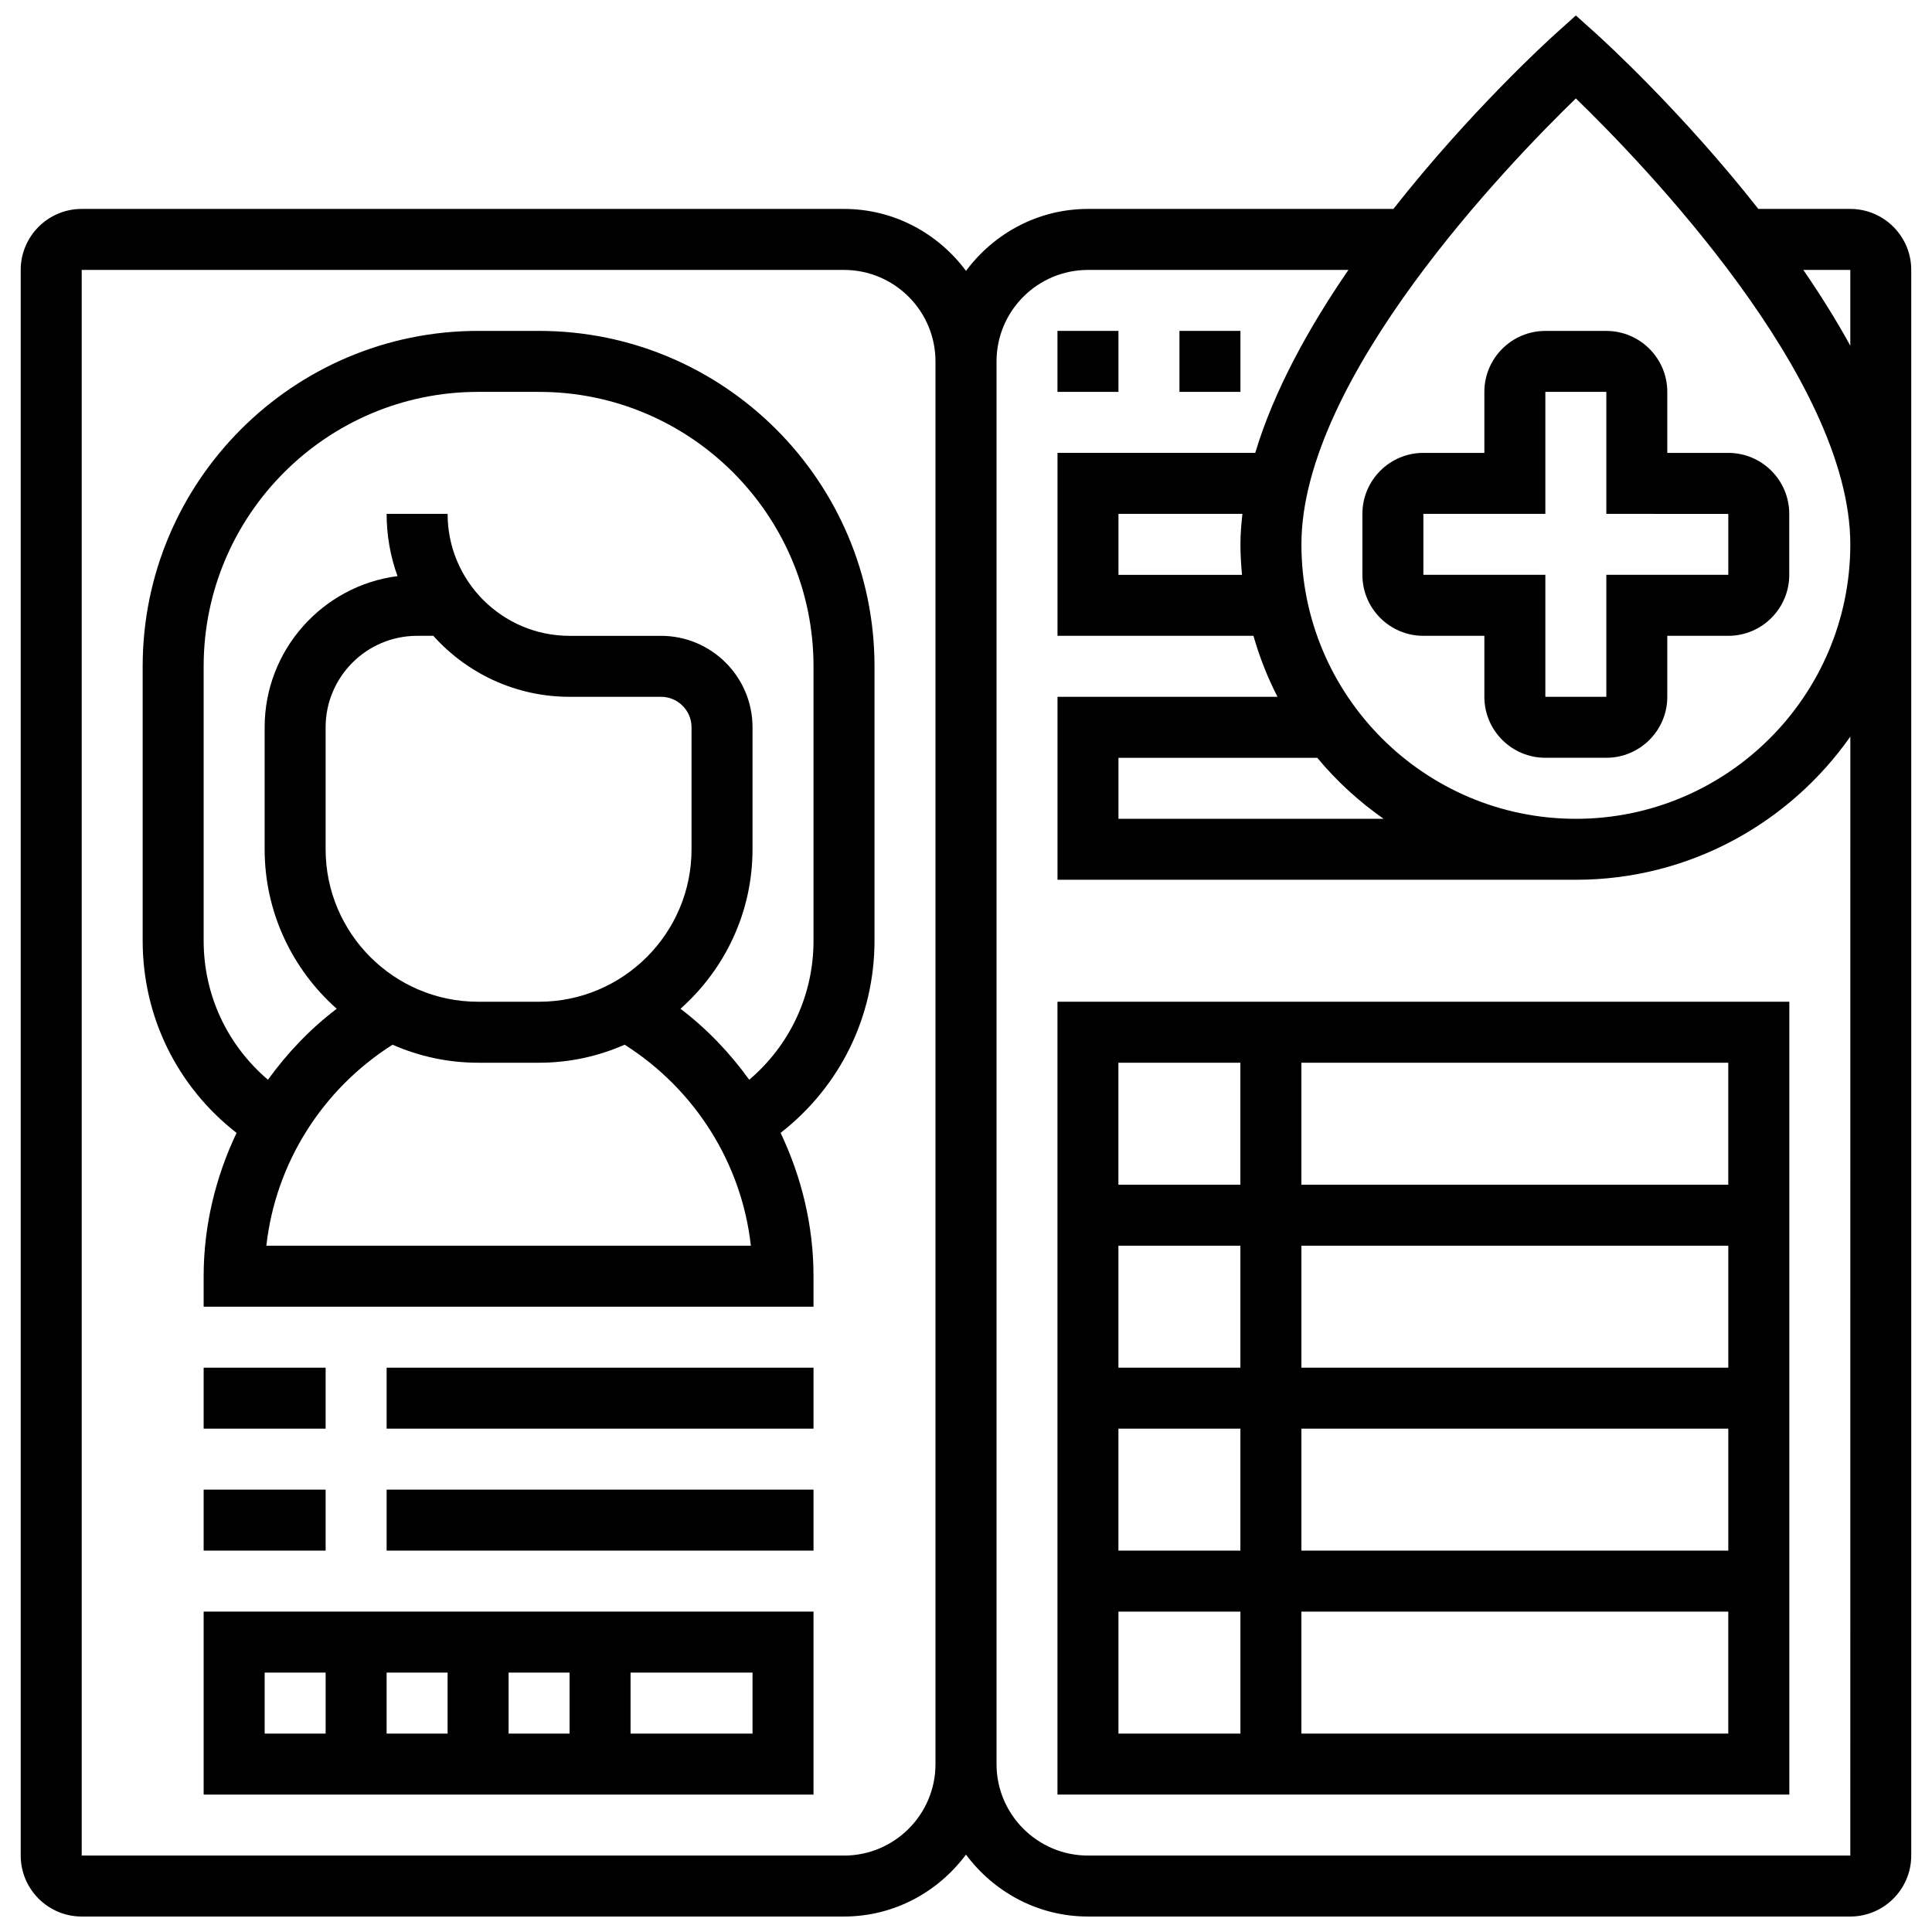
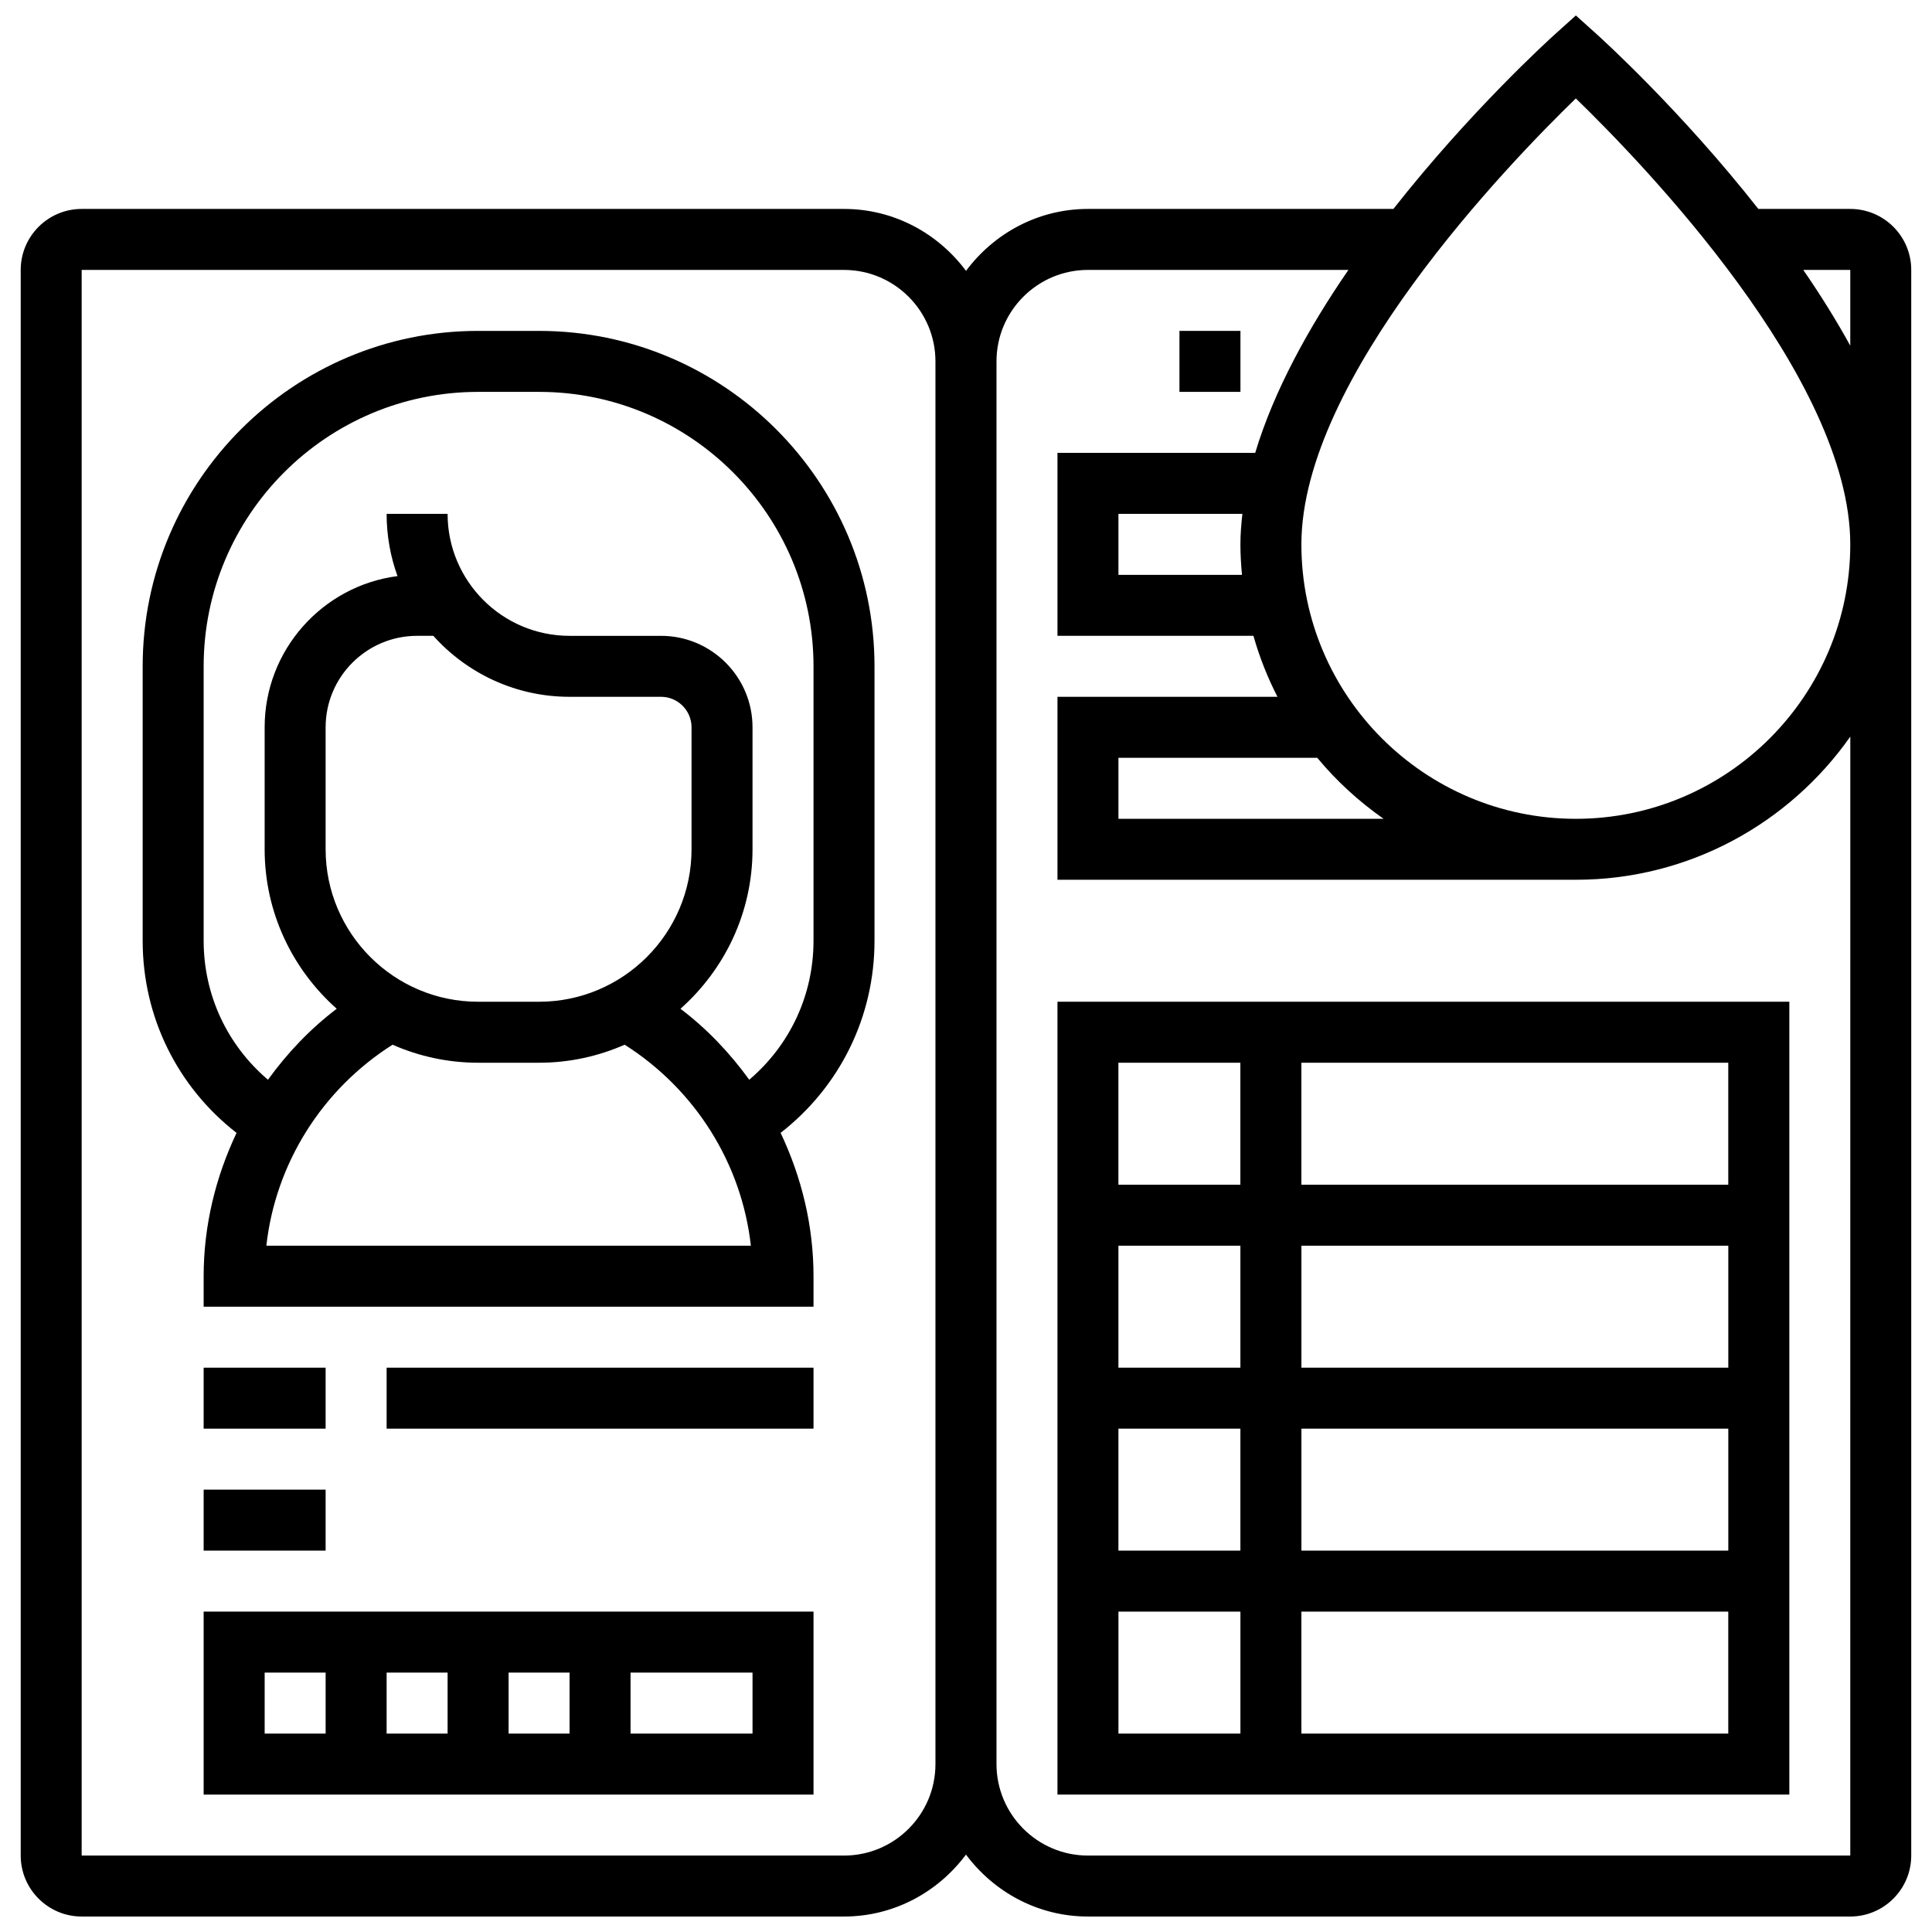
<svg xmlns="http://www.w3.org/2000/svg" width="800px" height="800px" version="1.1" viewBox="144 144 512 512">
  <defs>
    <clipPath id="a">
      <path d="m149 148.09h502v503.81h-502z" />
    </clipPath>
  </defs>
-   <path d="m521.21 312.5h16.16v16.16c0 8.914 7.25 16.16 16.16 16.16h16.16c8.914 0 16.16-7.25 16.16-16.16v-16.16h16.16c8.914 0 16.16-7.25 16.16-16.16v-16.16c0-8.914-7.25-16.16-16.16-16.16h-16.16v-16.16c0-8.914-7.25-16.16-16.16-16.16h-16.16c-8.914 0-16.16 7.25-16.16 16.16v16.16h-16.16c-8.914 0-16.16 7.25-16.16 16.16v16.16c-0.004 8.914 7.246 16.16 16.16 16.16zm0-32.324h32.324v-32.324h16.16v32.324l32.324 0.023v16.137h-32.324v32.324h-16.16v-32.324h-32.324z" />
  <path d="m286.86 231.69h-16.16c-49.012 0-88.891 39.879-88.891 88.891v72.73c0 20.195 9.203 38.715 24.883 50.918-5.555 11.707-8.723 24.59-8.723 37.973v8.082h161.62v-8.082c0-13.383-3.168-26.27-8.719-37.98 15.676-12.203 24.883-30.723 24.883-50.91v-72.73c-0.004-49.012-39.883-88.891-88.895-88.891zm-72.273 242.43c2.441-21.828 14.773-41.422 33.445-53.262 6.949 3.055 14.609 4.777 22.676 4.777h16.16c8.066 0 15.727-1.723 22.676-4.777 18.676 11.848 31 31.441 33.445 53.262zm72.273-64.648h-16.16c-22.281 0-40.406-18.125-40.406-40.406v-32.324c0-13.367 10.879-24.242 24.242-24.242h4.301c8.883 9.914 21.777 16.16 36.105 16.16h24.242c4.453 0 8.082 3.629 8.082 8.082v32.324c0 22.281-18.125 40.406-40.406 40.406zm72.73-16.16c0 14.426-6.285 27.695-17.035 36.832-5.106-7.062-11.16-13.465-18.223-18.812 11.676-10.367 19.094-25.445 19.094-42.262v-32.324c0-13.367-10.879-24.242-24.242-24.242h-24.242c-17.828 0-32.324-14.496-32.324-32.324h-16.16c0 5.785 1.02 11.348 2.887 16.492-19.832 2.562-35.211 19.555-35.211 40.074v32.324c0 16.816 7.418 31.895 19.102 42.262-7.062 5.352-13.117 11.75-18.223 18.812-10.754-9.141-17.043-22.41-17.043-36.832v-72.73c0-40.098 32.633-72.73 72.73-72.73h16.16c40.098 0 72.73 32.633 72.73 72.73z" />
  <path d="m197.97 506.45h32.324v16.16h-32.324z" />
  <path d="m246.46 506.45h113.13v16.16h-113.13z" />
  <path d="m197.97 538.77h32.324v16.16h-32.324z" />
-   <path d="m246.46 538.77h113.13v16.16h-113.13z" />
  <path d="m197.97 619.58h161.62v-48.484h-161.62zm64.648-16.16h-16.16v-16.16h16.16zm16.164-16.164h16.16v16.16h-16.16zm64.645 16.164h-32.324v-16.16h32.324zm-129.29-16.164h16.16v16.16l-16.16 0.004z" />
  <g clip-path="url(#a)">
-     <path d="m634.35 199.37h-24.371c-20.422-25.965-41.254-44.883-42.949-46.41l-5.41-4.863-5.406 4.863c-1.707 1.535-22.531 20.445-42.949 46.41h-80.938c-13.262 0-24.953 6.512-32.324 16.414-7.371-9.898-19.062-16.414-32.324-16.414h-202.03c-8.914 0-16.16 7.25-16.16 16.16v420.21c0 8.914 7.25 16.16 16.16 16.16h202.02c13.262 0 24.953-6.512 32.324-16.414 7.371 9.898 19.062 16.414 32.324 16.414h202.02c8.914 0 16.16-7.25 16.16-16.16v-420.21c0.004-8.91-7.242-16.16-16.156-16.16zm-72.73-29.285c17.699 17.164 72.73 74.07 72.73 118.18 0 40.098-32.633 72.73-72.73 72.73-40.098 0-72.73-32.633-72.73-72.73 0.004-44.113 55.035-101.03 72.73-118.18zm-88.477 126.26h-32.738v-16.16h32.848c-0.309 2.715-0.523 5.414-0.523 8.082 0 2.727 0.172 5.41 0.414 8.078zm37.527 64.648h-70.266v-16.16h52.695c5.094 6.156 11.023 11.562 17.57 16.16zm-142.99 274.75h-202.03v-420.21h202.02c13.367 0 24.242 10.879 24.242 24.242v371.73c0.004 13.371-10.875 24.242-24.238 24.242zm266.67 0h-202.02c-13.367 0-24.242-10.879-24.242-24.242v-371.73c0-13.367 10.879-24.242 24.242-24.242h69.02c-10.488 15.25-19.727 31.945-24.703 48.484h-52.398v48.484h51.93c1.602 5.641 3.742 11.039 6.367 16.16l-58.297 0.004v48.484h137.38c30.062 0 56.633-15.039 72.73-37.941zm-12.453-420.21h12.453v20.082c-3.773-6.871-8-13.602-12.453-20.082z" />
+     <path d="m634.35 199.37h-24.371c-20.422-25.965-41.254-44.883-42.949-46.41l-5.41-4.863-5.406 4.863c-1.707 1.535-22.531 20.445-42.949 46.41h-80.938c-13.262 0-24.953 6.512-32.324 16.414-7.371-9.898-19.062-16.414-32.324-16.414h-202.03c-8.914 0-16.16 7.25-16.16 16.16v420.21c0 8.914 7.25 16.16 16.16 16.16h202.02c13.262 0 24.953-6.512 32.324-16.414 7.371 9.898 19.062 16.414 32.324 16.414h202.02c8.914 0 16.16-7.25 16.16-16.16v-420.21c0.004-8.91-7.242-16.16-16.156-16.16m-72.73-29.285c17.699 17.164 72.73 74.07 72.73 118.18 0 40.098-32.633 72.73-72.73 72.73-40.098 0-72.73-32.633-72.73-72.73 0.004-44.113 55.035-101.03 72.73-118.18zm-88.477 126.26h-32.738v-16.16h32.848c-0.309 2.715-0.523 5.414-0.523 8.082 0 2.727 0.172 5.41 0.414 8.078zm37.527 64.648h-70.266v-16.16h52.695c5.094 6.156 11.023 11.562 17.57 16.16zm-142.99 274.75h-202.03v-420.21h202.02c13.367 0 24.242 10.879 24.242 24.242v371.73c0.004 13.371-10.875 24.242-24.238 24.242zm266.67 0h-202.02c-13.367 0-24.242-10.879-24.242-24.242v-371.73c0-13.367 10.879-24.242 24.242-24.242h69.02c-10.488 15.25-19.727 31.945-24.703 48.484h-52.398v48.484h51.93c1.602 5.641 3.742 11.039 6.367 16.16l-58.297 0.004v48.484h137.38c30.062 0 56.633-15.039 72.73-37.941zm-12.453-420.21h12.453v20.082c-3.773-6.871-8-13.602-12.453-20.082z" />
  </g>
-   <path d="m424.24 231.69h16.16v16.16h-16.16z" />
  <path d="m456.57 231.69h16.16v16.16h-16.16z" />
  <path d="m424.24 619.58h193.95v-210.11h-193.95zm16.16-48.484h32.324v32.324h-32.324zm48.488-64.648v-32.324h113.13v32.324zm113.13 16.16v32.324h-113.13v-32.324zm-129.3-16.16h-32.324v-32.324h32.324zm0 16.16v32.324h-32.324v-32.324zm16.164 80.812v-32.324h113.13v32.324zm113.13-145.46h-113.13v-32.324h113.13zm-129.3-32.324v32.324h-32.324v-32.324z" />
</svg>